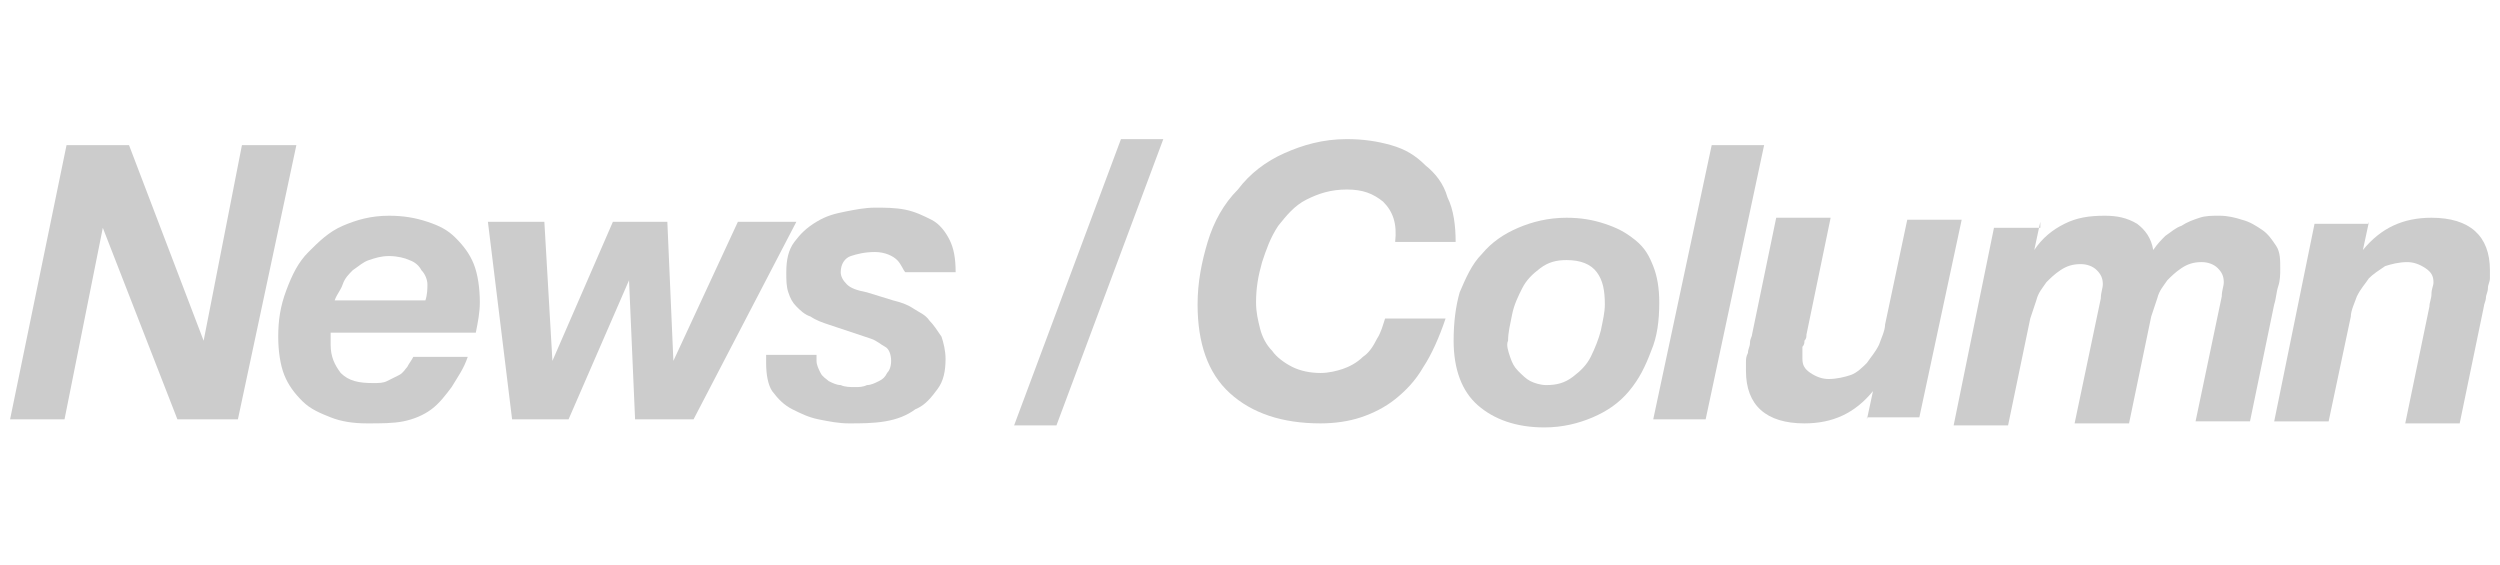
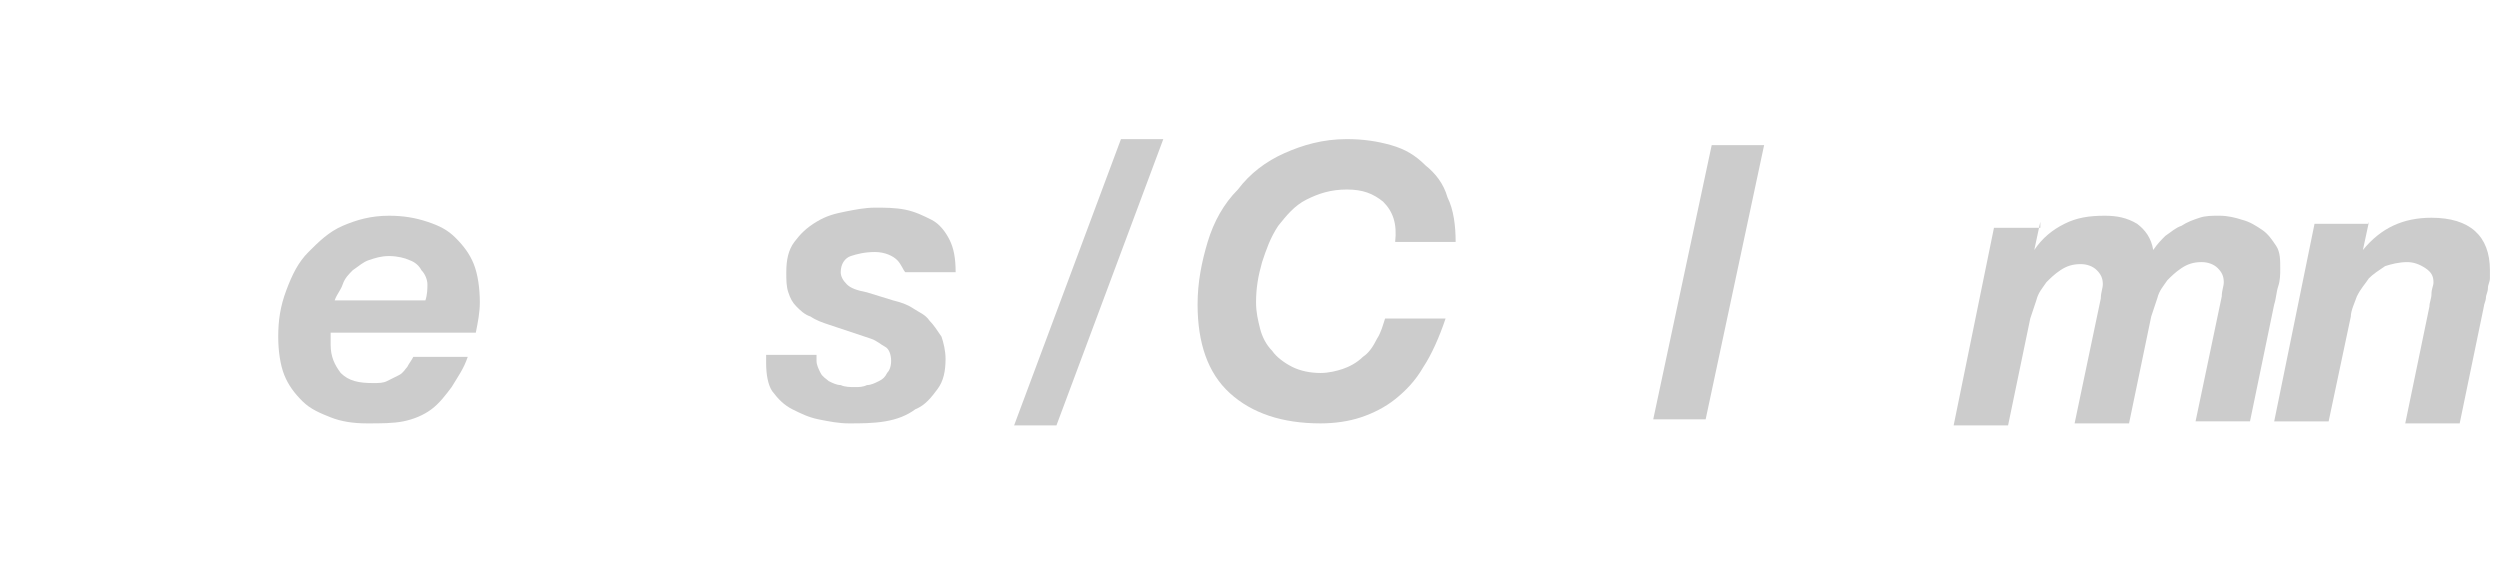
<svg xmlns="http://www.w3.org/2000/svg" version="1.1" id="レイヤー_1" x="0px" y="0px" viewBox="0 0 124 28" style="enable-background:new 0 0 124 28;" xml:space="preserve">
  <style type="text/css">
	.st0{fill:#CCCCCC;}
</style>
  <g>
-     <path class="st0" d="M6.4,7.2l3.7,9.7h0L12,7.2h2.7l-2.9,13.6h-3l-3.7-9.5h0l-1.9,9.5H0.5L3.3,7.2H6.4z" />
    <path class="st0" d="M16.4,16.7c0,0.1,0,0.1,0,0.2v0.2c0,0.6,0.2,1,0.5,1.4c0.4,0.4,0.9,0.5,1.6,0.5c0.3,0,0.5,0,0.7-0.1   s0.4-0.2,0.6-0.3c0.2-0.1,0.3-0.3,0.4-0.4c0.1-0.2,0.2-0.3,0.3-0.5h2.7c-0.2,0.6-0.5,1-0.8,1.5c-0.3,0.4-0.6,0.8-1,1.1   c-0.4,0.3-0.9,0.5-1.4,0.6C19.5,21,18.9,21,18.2,21c-0.7,0-1.3-0.1-1.8-0.3c-0.5-0.2-1-0.4-1.4-0.8c-0.4-0.4-0.7-0.8-0.9-1.3   s-0.3-1.2-0.3-1.9c0-0.8,0.1-1.5,0.4-2.3s0.6-1.4,1.1-1.9s1-1,1.7-1.3c0.7-0.3,1.4-0.5,2.3-0.5c0.7,0,1.3,0.1,1.9,0.3   c0.6,0.2,1,0.4,1.4,0.8c0.4,0.4,0.7,0.8,0.9,1.3c0.2,0.5,0.3,1.2,0.3,1.9c0,0.5-0.1,1-0.2,1.5h-7.2C16.4,16.6,16.4,16.7,16.4,16.7z    M21.2,14.1c0-0.2-0.1-0.5-0.3-0.7c-0.1-0.2-0.3-0.4-0.6-0.5c-0.2-0.1-0.6-0.2-1-0.2c-0.4,0-0.7,0.1-1,0.2   c-0.3,0.1-0.5,0.3-0.8,0.5c-0.2,0.2-0.4,0.4-0.5,0.7c-0.1,0.3-0.3,0.5-0.4,0.8h4.5C21.2,14.6,21.2,14.3,21.2,14.1z" />
-     <path class="st0" d="M31.5,20.8l-0.3-6.9h0l-3,6.9h-2.8L24.2,11h2.8l0.4,6.9h0l3-6.9h2.7l0.3,6.9h0l3.2-6.9h2.9l-5.1,9.8H31.5z" />
    <path class="st0" d="M44.5,12.9c-0.2-0.2-0.6-0.4-1.1-0.4c-0.5,0-0.9,0.1-1.2,0.2c-0.3,0.1-0.5,0.4-0.5,0.8c0,0.2,0.1,0.4,0.3,0.6   c0.2,0.2,0.5,0.3,1,0.4l1.3,0.4c0.4,0.1,0.7,0.2,1,0.4c0.3,0.2,0.6,0.3,0.8,0.6c0.2,0.2,0.4,0.5,0.6,0.8c0.1,0.3,0.2,0.7,0.2,1.1   c0,0.6-0.1,1.1-0.4,1.5c-0.3,0.4-0.6,0.8-1.1,1c-0.4,0.3-0.9,0.5-1.5,0.6C43.3,21,42.7,21,42.1,21c-0.5,0-1-0.1-1.5-0.2   s-0.9-0.3-1.3-0.5c-0.4-0.2-0.7-0.5-1-0.9C38.1,19.1,38,18.6,38,18v-0.4h2.5v0.3c0,0.2,0.1,0.4,0.2,0.6c0.1,0.2,0.3,0.3,0.4,0.4   c0.2,0.1,0.4,0.2,0.6,0.2c0.2,0.1,0.5,0.1,0.7,0.1c0.2,0,0.4,0,0.6-0.1c0.2,0,0.4-0.1,0.6-0.2c0.2-0.1,0.3-0.2,0.4-0.4   c0.1-0.1,0.2-0.3,0.2-0.6c0-0.3-0.1-0.6-0.3-0.7c-0.2-0.1-0.4-0.3-0.7-0.4l-2.1-0.7c-0.3-0.1-0.6-0.2-0.9-0.4   c-0.3-0.1-0.5-0.3-0.7-0.5c-0.2-0.2-0.3-0.4-0.4-0.7c-0.1-0.3-0.1-0.6-0.1-1c0-0.6,0.1-1.1,0.4-1.5c0.3-0.4,0.6-0.7,1.1-1   s0.9-0.4,1.4-0.5c0.5-0.1,1-0.2,1.5-0.2c0.5,0,1,0,1.5,0.1c0.5,0.1,0.9,0.3,1.3,0.5c0.4,0.2,0.7,0.6,0.9,1c0.2,0.4,0.3,0.9,0.3,1.6   h-2.5C44.8,13.4,44.7,13.1,44.5,12.9z" />
    <path class="st0" d="M57.7,6.9l-5.3,14.2h-2.1l5.3-14.2H57.7z" />
    <path class="st0" d="M68.6,10c-0.5-0.4-1-0.6-1.8-0.6c-0.8,0-1.4,0.2-2,0.5c-0.6,0.3-1,0.8-1.4,1.3c-0.4,0.6-0.6,1.2-0.8,1.8   c-0.2,0.7-0.3,1.3-0.3,2c0,0.5,0.1,0.9,0.2,1.3c0.1,0.4,0.3,0.8,0.6,1.1c0.2,0.3,0.6,0.6,1,0.8c0.4,0.2,0.9,0.3,1.4,0.3   c0.4,0,0.8-0.1,1.1-0.2s0.7-0.3,1-0.6c0.3-0.2,0.5-0.5,0.7-0.9c0.2-0.3,0.3-0.7,0.4-1h3c-0.3,0.9-0.7,1.8-1.1,2.4   c-0.4,0.7-0.9,1.2-1.4,1.6c-0.5,0.4-1.1,0.7-1.7,0.9s-1.3,0.3-2,0.3c-1.9,0-3.4-0.5-4.5-1.5s-1.6-2.5-1.6-4.4   c0-1.1,0.2-2.1,0.5-3.1c0.3-1,0.8-1.9,1.5-2.6c0.6-0.8,1.4-1.4,2.3-1.8c0.9-0.4,1.9-0.7,3.1-0.7c0.8,0,1.5,0.1,2.2,0.3   c0.7,0.2,1.2,0.5,1.7,1c0.5,0.4,0.9,0.9,1.1,1.6c0.3,0.6,0.4,1.4,0.4,2.2h-3C69.3,11.1,69.1,10.5,68.6,10z" />
-     <path class="st0" d="M72.4,14.5c0.3-0.7,0.6-1.4,1.1-1.9c0.5-0.6,1.1-1,1.8-1.3c0.7-0.3,1.5-0.5,2.4-0.5c0.7,0,1.3,0.1,1.9,0.3   c0.6,0.2,1,0.4,1.5,0.8s0.7,0.8,0.9,1.3c0.2,0.5,0.3,1.1,0.3,1.8c0,0.9-0.1,1.7-0.4,2.4c-0.3,0.8-0.6,1.4-1.1,2s-1.1,1-1.8,1.3   c-0.7,0.3-1.5,0.5-2.4,0.5c-1.4,0-2.5-0.4-3.3-1.1s-1.2-1.8-1.2-3.2C72.1,16,72.2,15.2,72.4,14.5z M74.9,17.7   c0.1,0.3,0.2,0.5,0.4,0.7c0.2,0.2,0.4,0.4,0.6,0.5c0.2,0.1,0.5,0.2,0.8,0.2c0.5,0,0.9-0.1,1.3-0.4s0.7-0.6,0.9-1   c0.2-0.4,0.4-0.9,0.5-1.3c0.1-0.5,0.2-0.9,0.2-1.3c0-0.7-0.1-1.2-0.4-1.6c-0.3-0.4-0.8-0.6-1.5-0.6c-0.5,0-0.9,0.1-1.3,0.4   s-0.7,0.6-0.9,1c-0.2,0.4-0.4,0.8-0.5,1.3s-0.2,0.9-0.2,1.3C74.7,17.1,74.8,17.4,74.9,17.7z" />
    <path class="st0" d="M87.5,7.2l-2.9,13.6H82l2.9-13.6H87.5z" />
-     <path class="st0" d="M92.6,20.8l0.3-1.4h0c-0.9,1.1-2,1.6-3.4,1.6c-1.9,0-2.9-0.9-2.9-2.6c0-0.1,0-0.2,0-0.4s0-0.3,0.1-0.5   c0-0.2,0.1-0.3,0.1-0.5s0.1-0.3,0.1-0.4l1.2-5.8h2.7l-1.2,5.8c0,0.1,0,0.2-0.1,0.3c0,0.1,0,0.2-0.1,0.3c0,0.1,0,0.2,0,0.3   c0,0.1,0,0.2,0,0.3c0,0.3,0.1,0.5,0.4,0.7c0.3,0.2,0.6,0.3,0.9,0.3c0.4,0,0.8-0.1,1.1-0.2s0.6-0.4,0.8-0.6c0.2-0.3,0.4-0.5,0.6-0.9   c0.1-0.3,0.3-0.7,0.3-1l1.1-5.2h2.7l-2.1,9.8H92.6z" />
    <path class="st0" d="M101.2,11l-0.3,1.4h0c0.4-0.6,0.9-1,1.5-1.3c0.6-0.3,1.2-0.4,2-0.4c0.6,0,1.1,0.1,1.6,0.4   c0.4,0.3,0.7,0.7,0.8,1.3c0.2-0.3,0.4-0.5,0.6-0.7c0.3-0.2,0.5-0.4,0.8-0.5c0.3-0.2,0.6-0.3,0.9-0.4c0.3-0.1,0.6-0.1,1-0.1   c0.4,0,0.8,0.1,1.1,0.2c0.4,0.1,0.7,0.3,1,0.5c0.3,0.2,0.5,0.5,0.7,0.8c0.2,0.3,0.2,0.7,0.2,1.1c0,0.3,0,0.6-0.1,0.9   c-0.1,0.3-0.1,0.6-0.2,0.9l-1.2,5.8h-2.7l1.3-6.2c0-0.3,0.1-0.5,0.1-0.7c0-0.3-0.1-0.5-0.3-0.7c-0.2-0.2-0.5-0.3-0.8-0.3   c-0.4,0-0.7,0.1-1,0.3s-0.5,0.4-0.7,0.6c-0.2,0.3-0.4,0.5-0.5,0.9c-0.1,0.3-0.2,0.6-0.3,0.9l-1.1,5.3h-2.7l1.3-6.2   c0-0.3,0.1-0.5,0.1-0.7c0-0.3-0.1-0.5-0.3-0.7c-0.2-0.2-0.5-0.3-0.8-0.3c-0.4,0-0.7,0.1-1,0.3s-0.5,0.4-0.7,0.6   c-0.2,0.3-0.4,0.5-0.5,0.9c-0.1,0.3-0.2,0.6-0.3,0.9l-1.1,5.3h-2.7l2-9.8H101.2z" />
    <path class="st0" d="M117.5,11l-0.3,1.4h0c0.9-1.1,2-1.6,3.4-1.6c1.9,0,2.9,0.9,2.9,2.6c0,0.1,0,0.2,0,0.4c0,0.2-0.1,0.3-0.1,0.5   c0,0.2-0.1,0.3-0.1,0.5c0,0.1-0.1,0.3-0.1,0.4l-1.2,5.8h-2.7l1.2-5.8c0-0.2,0.1-0.4,0.1-0.6c0-0.3,0.1-0.4,0.1-0.6   c0-0.3-0.1-0.5-0.4-0.7c-0.3-0.2-0.6-0.3-0.9-0.3c-0.4,0-0.8,0.1-1.1,0.2c-0.3,0.2-0.6,0.4-0.8,0.6c-0.2,0.3-0.4,0.5-0.6,0.9   c-0.1,0.3-0.3,0.7-0.3,1l-1.1,5.2h-2.7l2-9.8H117.5z" />
  </g>
</svg>